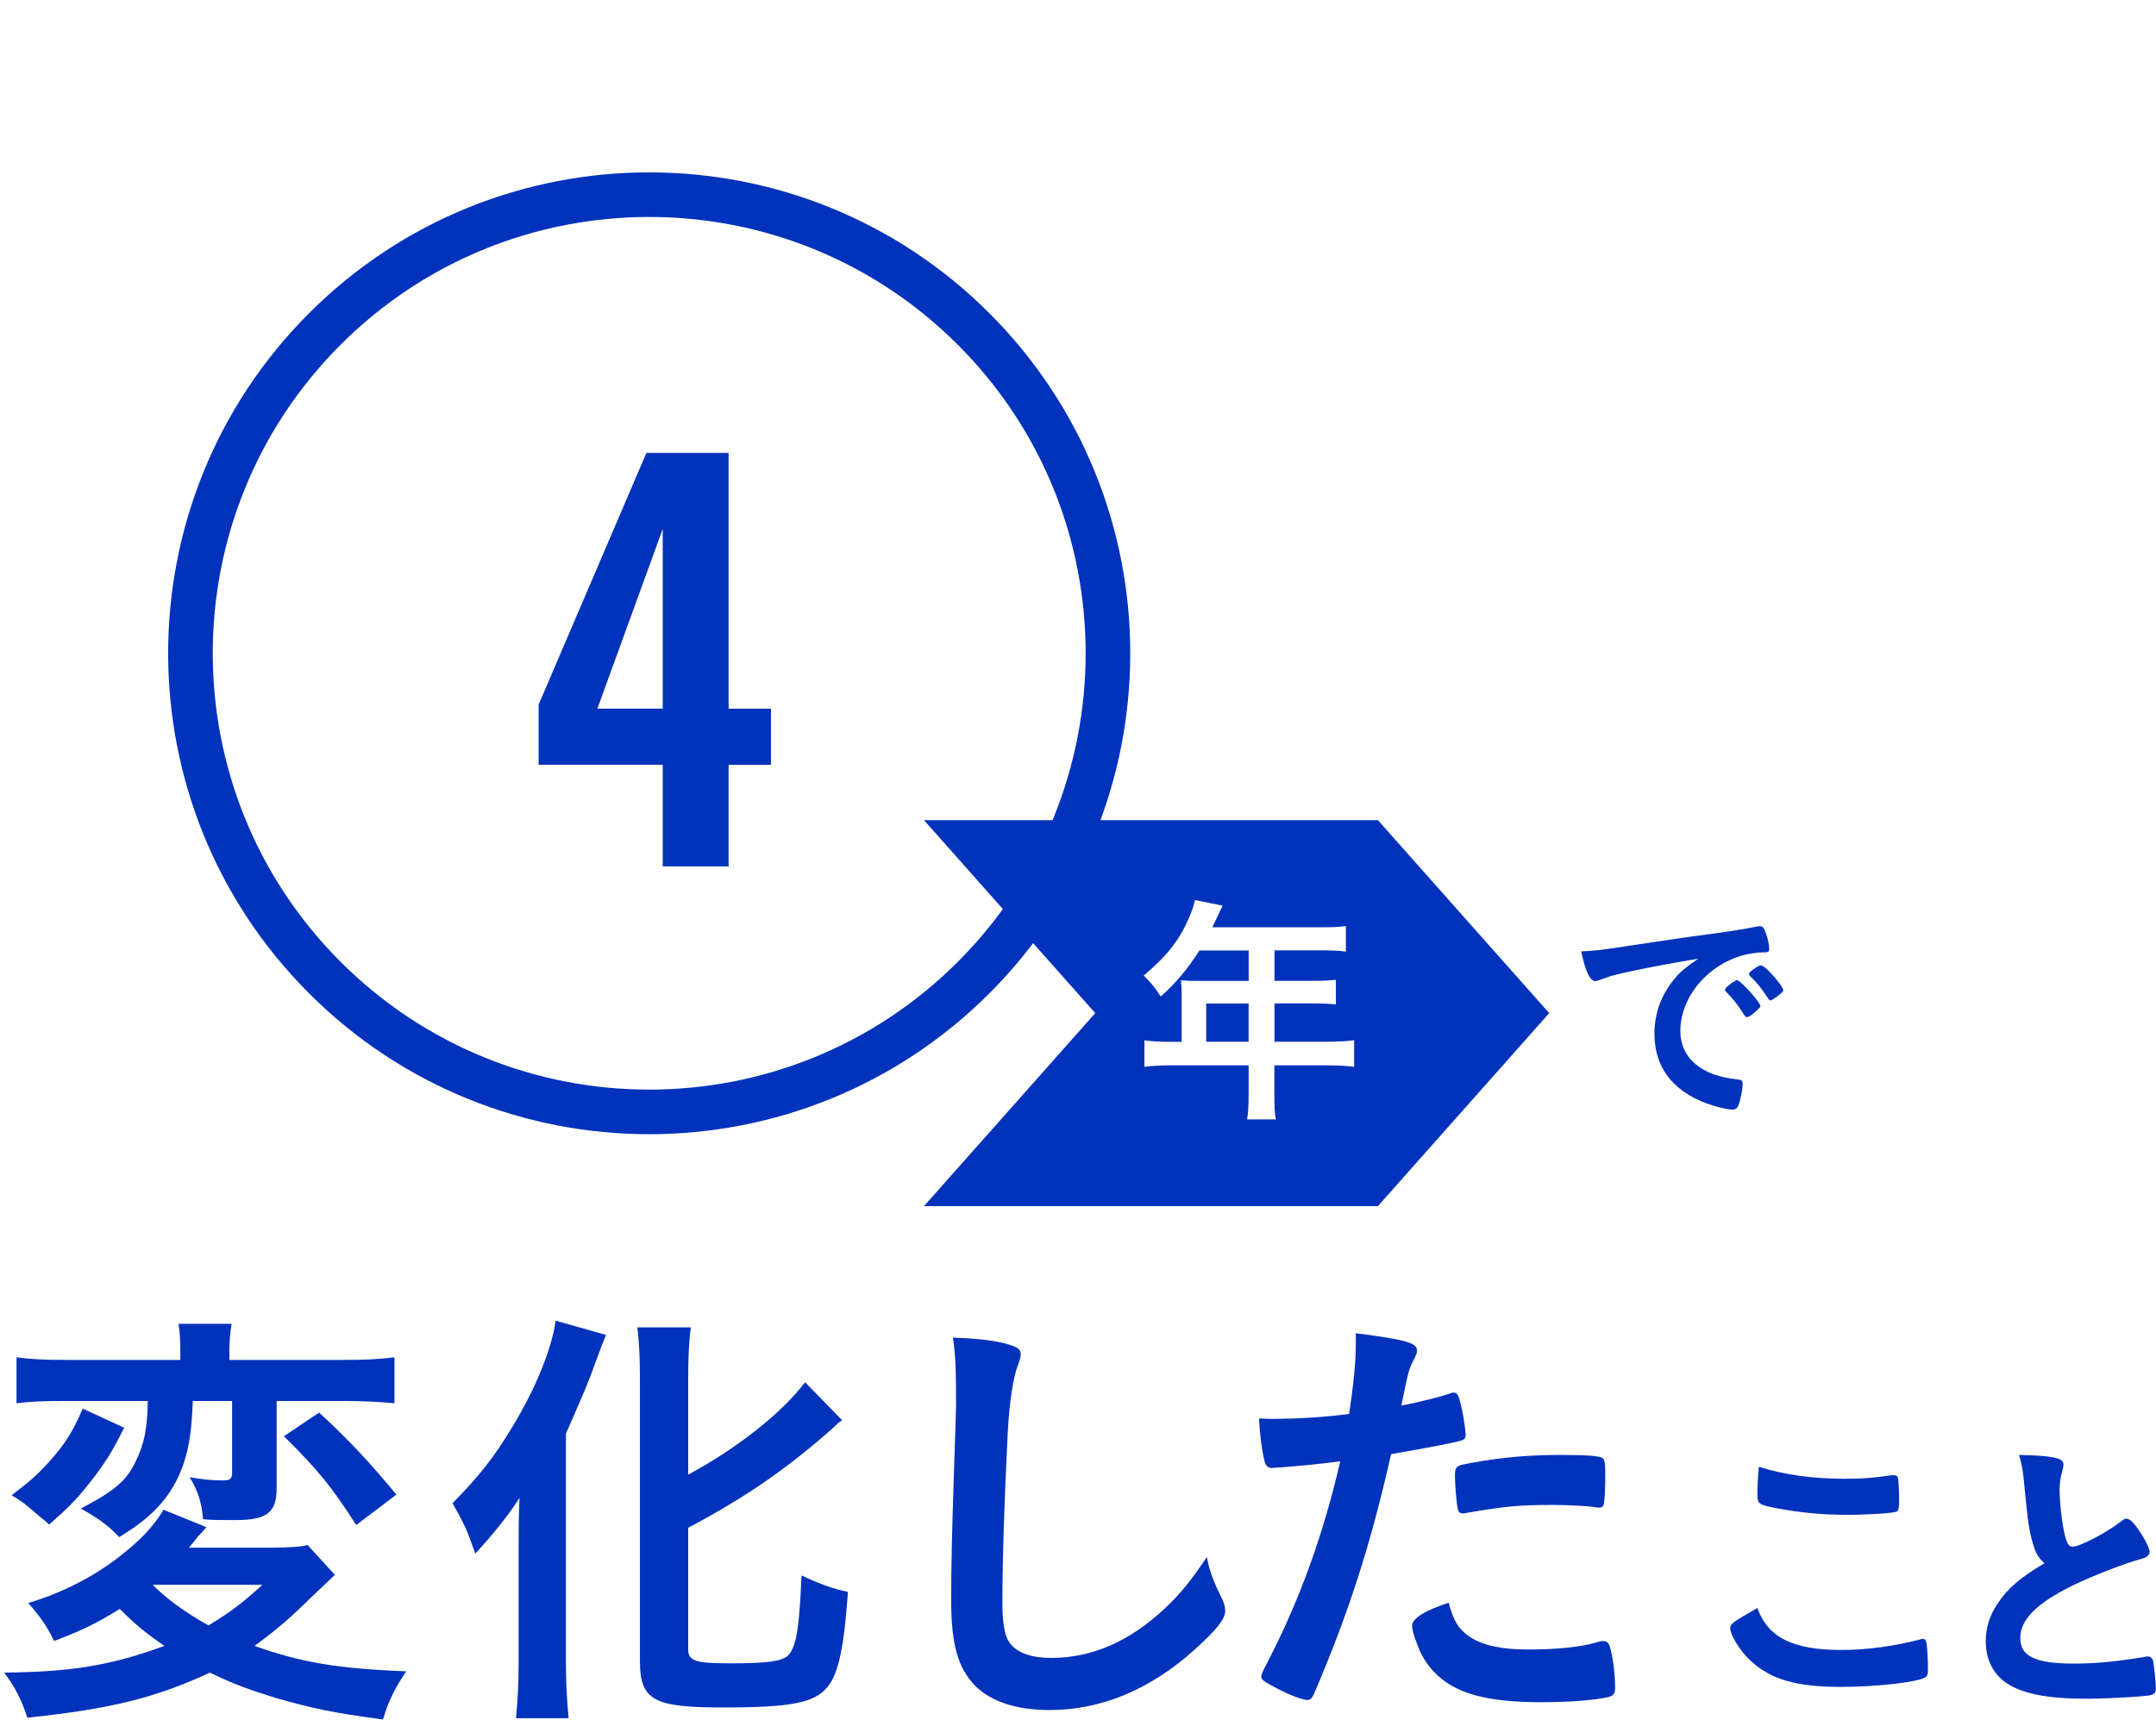
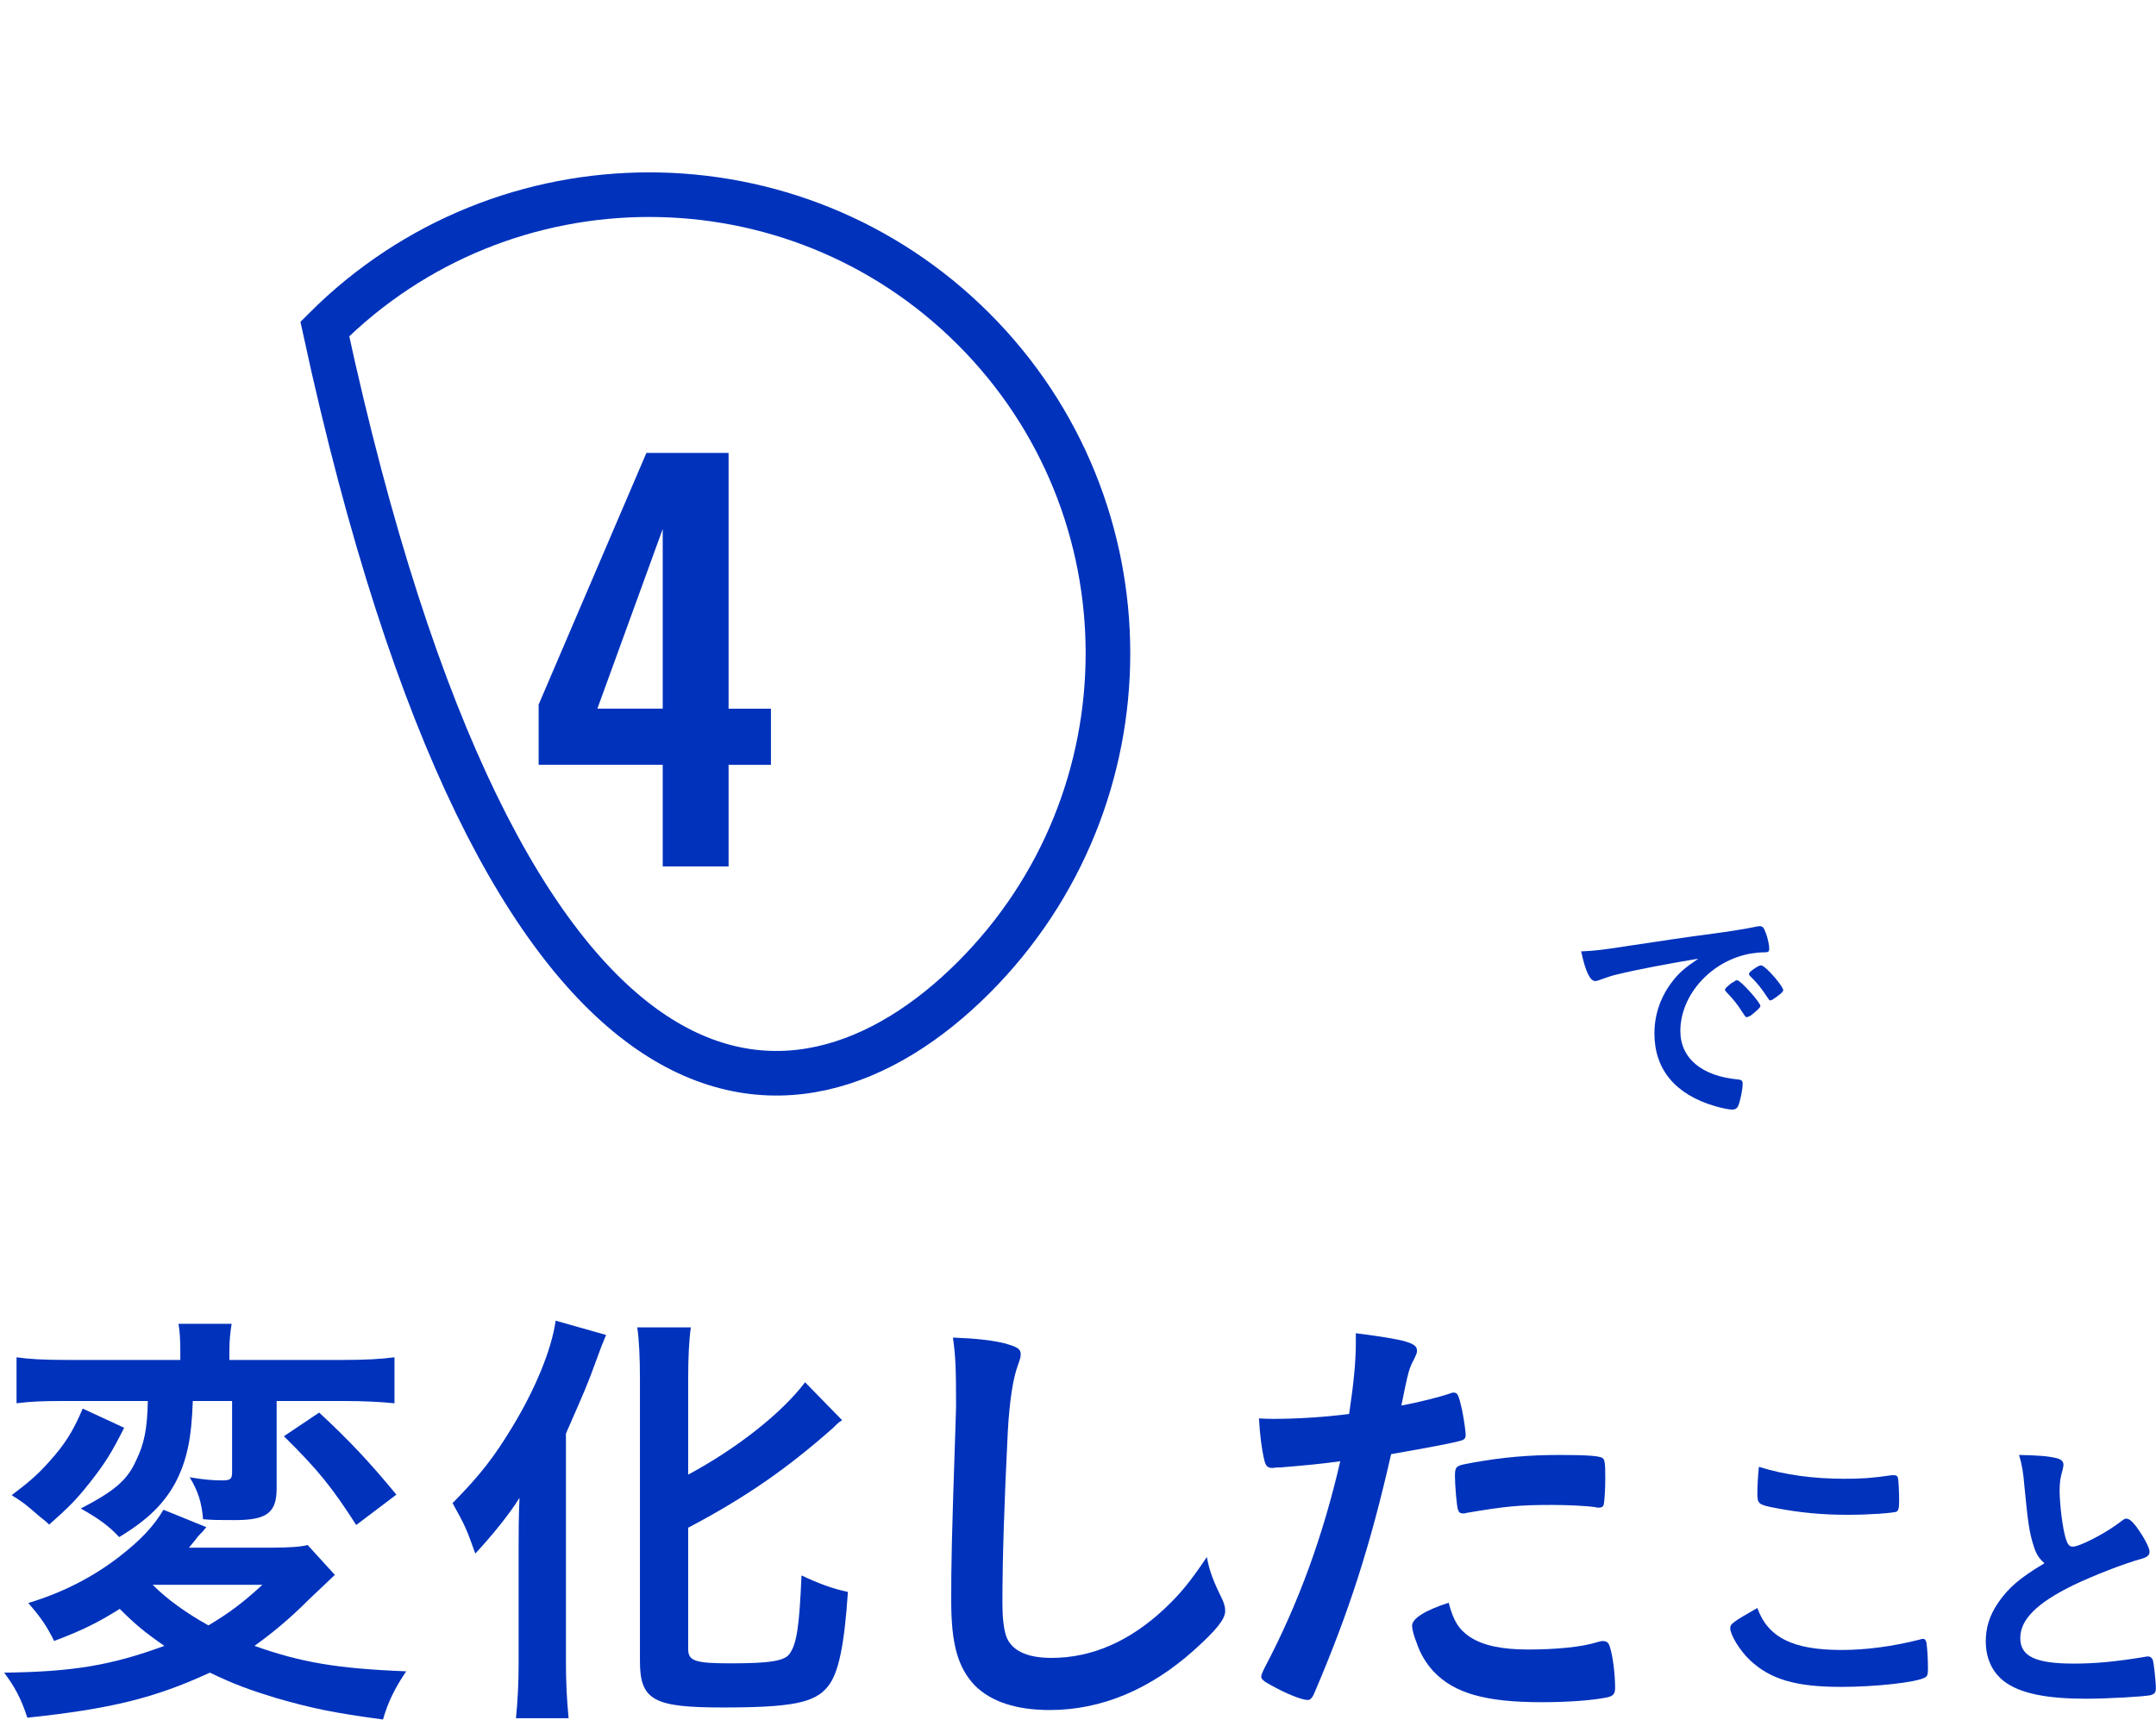
<svg xmlns="http://www.w3.org/2000/svg" width="421" height="336" viewBox="0 0 421 336" fill="none">
  <path d="M65.371 307.63C64.557 308.383 62.874 309.98 60.321 312.42C56.661 316.08 53.44 318.78 49.69 321.48C58.75 324.7 65.811 325.92 79.321 326.45C77.141 329.67 75.751 332.46 74.79 335.86C65.031 334.55 60.931 333.68 53.96 331.68C48.56 330.02 45.941 329.07 40.98 326.71C30.171 331.68 21.721 333.77 5.341 335.51C4.121 331.76 2.901 329.5 0.811 326.71C14.14 326.54 21.641 325.32 32.091 321.48C28.081 318.69 26.34 317.21 23.38 314.25C19.11 316.95 15.891 318.52 10.571 320.52C9.091 317.56 7.961 315.9 5.521 313.11C12.14 311.11 17.98 308.14 23.21 304.13C27.48 300.82 30.01 298.12 31.92 294.89L40.291 298.29C39.944 298.756 39.42 299.337 38.721 300.03C38.63 300.12 38.281 300.64 37.761 301.25L36.89 302.3H52.751C56.501 302.3 58.761 302.13 60.071 301.78L65.39 307.62L65.371 307.63ZM24.241 278.88C21.89 283.59 20.491 285.85 17.53 289.6C14.921 292.91 13.351 294.48 9.601 297.79C8.901 297.09 8.291 296.66 7.861 296.31C6.467 295.09 5.394 294.19 4.64 293.61L3.25 292.65C2.9 292.48 2.551 292.21 2.291 292.04C5.861 289.34 7.431 287.94 9.611 285.5C12.661 282.1 14.23 279.66 16.15 275.13L24.25 278.88H24.241ZM12.47 273.65C8.2 273.65 6.11 273.74 3.23 274.09V265.11C5.58 265.46 8.46 265.63 13.16 265.63H35.21V263.97C35.21 261.79 35.121 260.22 34.861 258.57H45.23C44.971 260.23 44.791 261.71 44.791 263.89V265.63H67.01C71.371 265.63 74.421 265.46 77.031 265.11V274.09C74.331 273.83 71.19 273.65 67.18 273.65H54.02V290.64C54.02 295.43 52.19 296.91 45.92 296.91C42.52 296.91 41.65 296.91 39.65 296.74C39.39 293.52 38.691 291.25 37.041 288.55C39.74 288.99 41.4 289.16 43.4 289.16C44.97 289.16 45.321 288.9 45.321 287.59V273.65H37.65C37.39 281.23 36.431 285.41 34.251 289.6C31.98 293.78 28.761 296.92 23.27 300.23C21.351 298.14 19.351 296.66 15.78 294.65C22.32 291.25 24.841 289.16 26.591 285.24C28.161 282.02 28.771 279.05 28.861 273.65H12.48H12.47ZM29.811 309.55C32.6 312.34 36.17 314.95 40.7 317.48C45.06 314.87 47.41 313.04 51.24 309.55H29.8H29.811ZM62.321 275.91C68.071 281.23 72.17 285.58 77.4 291.94L69.561 297.87C64.85 290.55 62.24 287.24 55.44 280.53L62.321 275.91Z" fill="#0032BC" />
  <path d="M101.271 301.97C101.271 299.27 101.27 296.74 101.44 292.56C99.52 295.7 96.121 299.88 92.811 303.45C91.07 298.57 90.891 298.13 88.371 293.6C93.771 288.11 96.471 284.62 100.051 278.7C104.491 271.38 107.72 263.62 108.5 257.96L118.351 260.75C117.651 262.41 117.301 263.28 116.521 265.46C114.691 270.51 114.25 271.47 110.51 280.01V324.89C110.51 328.38 110.681 332.04 111.031 335.61H100.75C101.1 332.12 101.271 328.73 101.271 324.8V301.97ZM134.38 322.1C134.38 324.45 135.77 324.89 142.66 324.89C150.24 324.89 153.12 324.45 154.16 323.06C155.55 321.14 156.08 317.92 156.51 307.72C159.82 309.29 162.611 310.33 165.571 310.94C164.871 321.4 163.74 326.89 161.65 329.41C159.12 332.63 154.501 333.51 141.081 333.51C127.661 333.51 124.96 332.12 124.96 324.45V269.29C124.96 265.11 124.79 261.71 124.44 259.27H134.9C134.55 261.71 134.38 265.11 134.38 269.29V288.03C143.79 282.98 152.59 276.09 157.21 269.99L164.44 277.4C163.74 277.84 163.48 278.1 162.7 278.88C153.55 286.98 145.45 292.56 134.38 298.4V322.1Z" fill="#0032BC" />
  <path d="M196.52 262.49C198.7 263.1 199.31 263.54 199.31 264.49C199.31 265.1 199.22 265.36 198.79 266.58C197.83 269.11 197.13 273.55 196.79 279.65C196.09 293.68 195.74 304.57 195.74 313.2C195.74 315.99 196 318.08 196.44 319.47C197.4 322.35 200.45 323.83 205.33 323.83C213.17 323.83 220.58 320.61 227.38 314.24C230.52 311.28 232.43 308.92 235.66 304.13C236.18 306.92 236.88 308.75 238.8 312.67C239.06 313.37 239.24 313.89 239.24 314.67C239.24 316.24 237.58 318.33 233.23 322.25C224.6 330.01 215.02 334.01 205 334.01C198.38 334.01 193.5 332.35 190.36 329.22C187.05 325.73 185.74 321.2 185.74 312.58C185.74 305.78 185.83 300.55 186.52 280.25C186.61 277.2 186.69 275.37 186.69 274.59C186.69 267.18 186.6 265 186.08 261.26C190.52 261.43 193.92 261.78 196.54 262.48L196.52 262.49Z" fill="#0032BC" />
  <path d="M249.851 286.63H249.331C248.891 286.72 248.551 286.72 248.371 286.72C247.591 286.72 247.151 286.37 246.891 285.24C246.371 283.06 246.021 280.36 245.841 277.05C247.061 277.14 248.021 277.14 248.631 277.14C253.341 277.14 258.831 276.79 263.441 276.18C264.311 270.43 264.751 265.98 264.751 262.41V260.41C274.861 261.72 276.781 262.33 276.691 263.9C276.691 264.34 276.521 264.6 276.171 265.38C275.121 267.38 275.041 267.65 273.641 274.53C277.041 273.92 281.401 272.79 283.141 272.18C283.491 272.01 283.581 272.01 283.841 272.01C284.621 272.01 284.801 272.36 285.501 275.41C285.851 277.15 286.201 279.59 286.201 280.29C286.201 280.9 285.941 281.25 285.151 281.42C284.104 281.767 279.601 282.637 271.641 284.03C267.631 301.72 263.451 314.79 256.741 330.48C256.301 331.61 255.871 332.05 255.351 332.05C254.221 332.05 251.171 330.83 248.201 329.17C246.721 328.39 246.281 327.95 246.281 327.51C246.281 327.16 246.541 326.55 246.981 325.68C253.601 313.13 258.401 299.8 261.711 285.42C257.881 285.94 255.171 286.2 249.861 286.64L249.851 286.63ZM287.061 319.75C289.591 321.41 293.251 322.19 298.391 322.19C304.051 322.19 308.931 321.67 311.721 320.8C312.421 320.63 312.591 320.54 312.941 320.54C313.721 320.54 314.071 320.8 314.331 321.59C314.941 323.42 315.381 326.99 315.381 329.69C315.381 330.82 315.031 331.26 313.901 331.52C311.021 332.13 306.141 332.48 301.001 332.48C290.111 332.48 284.011 330.74 280.001 326.55C278.521 324.98 277.301 322.98 276.601 320.8C276.081 319.58 275.731 318.1 275.731 317.58C275.731 316.1 278.341 314.53 282.881 313.05C283.841 316.71 284.881 318.28 287.061 319.76V319.75ZM311.551 294.39C309.811 294.13 306.151 293.95 303.101 293.95C296.651 293.95 293.951 294.21 286.281 295.52C286.111 295.61 285.841 295.61 285.671 295.61C285.151 295.61 284.891 295.44 284.711 294.91C284.451 294.3 284.101 290.03 284.101 288.2C284.101 287.07 284.271 286.54 284.971 286.28C285.321 286.11 285.841 286.02 287.671 285.67C293.601 284.62 298.561 284.19 304.661 284.19C309.711 284.19 312.331 284.36 312.941 284.8C313.381 285.15 313.461 285.85 313.461 288.72C313.461 291.25 313.291 293.51 313.111 294.04C313.021 294.3 312.671 294.48 312.241 294.48C312.071 294.48 311.801 294.48 311.541 294.39H311.551Z" fill="#0032BC" />
  <path d="M359.61 322.28C364.38 322.28 369.67 321.58 374.9 320.24C375.19 320.12 375.37 320.12 375.54 320.12C375.89 320.12 376.06 320.35 376.18 320.88C376.35 322.16 376.47 324.02 376.47 325.94C376.47 327.1 376.35 327.45 375.83 327.69C374.09 328.62 366.23 329.49 359.49 329.49C350.71 329.49 345.71 328.04 341.7 324.26C339.78 322.46 337.86 319.32 337.86 318.04C337.86 317.17 338.38 316.82 343.15 314.08C345.24 319.84 350.07 322.28 359.61 322.28ZM360.14 288.84C363.51 288.84 365.49 288.72 369.44 288.14H369.85C370.32 288.14 370.49 288.31 370.61 288.66C370.73 289.36 370.84 291.1 370.84 293.2C370.84 294.54 370.72 295 370.38 295.24C369.91 295.53 364.86 295.88 360.96 295.88C355.78 295.88 351.48 295.47 346.65 294.54C343.34 293.9 343.16 293.73 343.16 291.69C343.16 290.35 343.28 288.14 343.45 286.51C348.51 288.08 354.03 288.84 360.14 288.84Z" fill="#0032BC" />
  <path d="M397 301.63C396.24 299.07 396.01 297.5 395.31 290.35C395.08 287.56 394.85 286.16 394.26 284.19C397.81 284.25 400.07 284.42 401.65 284.83C402.52 285.06 402.93 285.47 402.93 286.11C402.93 286.34 402.87 286.63 402.76 287.1C402.35 288.5 402.18 289.54 402.18 291.05C402.18 293.9 402.76 298.55 403.4 300.59C403.75 301.69 404.1 302.1 404.74 302.1C406.14 302.1 411.25 299.42 414.04 297.27C414.8 296.69 414.91 296.63 415.2 296.63C415.72 296.63 416.25 297.04 417.12 298.14C418.57 300.12 419.74 302.27 419.74 303.08C419.74 303.72 419.33 304.13 418.34 304.42C414.73 305.41 408.8 307.73 404.79 309.65C397.7 313.14 394.5 316.34 394.5 319.94C394.5 323.54 397.47 324.94 404.97 324.94C409.33 324.94 413.29 324.53 418.64 323.66C418.87 323.6 419.28 323.54 419.4 323.54C419.87 323.54 420.16 323.77 420.39 324.24C420.56 324.82 420.97 328.37 420.97 329.76C420.97 330.57 420.74 330.86 419.98 331.1C418.7 331.39 411.66 331.8 407.24 331.8C399.8 331.8 394.85 330.81 391.77 328.72C389.15 326.92 387.76 324.07 387.76 320.58C387.76 317.9 388.52 315.52 390.09 313.19C392.13 310.17 394.34 308.25 399.22 305.34C398 304.24 397.53 303.42 397.01 301.62L397 301.63Z" fill="#0032BC" />
  <path d="M315.91 190.3C314.73 190.57 314.32 190.71 312.67 191.3C312.08 191.53 311.76 191.62 311.49 191.62C310.49 191.62 309.58 189.75 308.76 185.83C311.68 185.69 312.72 185.56 317.78 184.78C323.25 183.96 330.17 182.91 333.82 182.46C337.92 181.91 341.2 181.37 342.93 181C343.25 180.91 343.39 180.91 343.61 180.91C344.2 180.91 344.43 181.18 344.84 182.32C345.2 183.28 345.48 184.64 345.48 185.28C345.48 185.83 345.3 186.01 344.66 186.01C343.7 186.01 342.84 186.1 341.97 186.24C334.27 187.52 328.12 194.26 328.12 201.37C328.12 206.7 332.31 210.21 339.42 210.85C340.06 210.9 340.29 211.12 340.29 211.67C340.29 212.81 339.83 215 339.42 216C339.19 216.5 338.83 216.73 338.23 216.73C337.63 216.73 336.27 216.46 334.86 216.05C327.11 213.77 323.06 208.85 323.06 201.88C323.06 198.1 324.29 194.59 326.66 191.58C327.94 189.94 329.03 189.03 331.63 187.25C325.66 188.25 319.37 189.44 315.91 190.3ZM339.24 191.48C339.88 191.48 343.75 195.81 343.75 196.49C343.75 196.72 343.48 196.99 342.66 197.72C341.79 198.45 341.75 198.45 341.38 198.59C341.227 198.65 341.12 198.68 341.06 198.68C340.88 198.68 340.83 198.63 340.01 197.36C339.28 196.22 338.51 195.22 337.05 193.71C336.96 193.62 336.82 193.39 336.82 193.35C336.91 193.12 336.96 192.99 337 192.99C337.14 192.81 337.91 192.17 338.09 192.03C338.55 191.8 338.82 191.62 338.86 191.57C338.91 191.48 339 191.48 339 191.48H339.23H339.24ZM347.03 194.63C346.35 195.13 345.94 195.4 345.71 195.4C345.53 195.4 345.44 195.31 345.21 194.94C343.84 192.89 343.16 192.02 341.7 190.61C341.61 190.47 341.52 190.34 341.52 190.25C341.52 190.02 341.79 189.75 342.43 189.29C343.07 188.83 343.61 188.56 343.84 188.56C344.16 188.56 344.71 188.97 345.66 189.93C346.98 191.3 348.21 192.98 348.21 193.39C348.21 193.66 347.89 193.98 347.03 194.62V194.63Z" fill="#0032BC" />
-   <path d="M190.112 190.946C225.095 155.962 225.095 99.243 190.112 64.26C155.129 29.277 98.41 29.277 63.427 64.26C28.444 99.243 28.443 155.962 63.427 190.946C98.41 225.929 155.129 225.929 190.112 190.946Z" stroke="#0032BC" stroke-width="8.71" stroke-miterlimit="10" />
-   <path d="M269.06 160.19H180.42L213.87 197.89L180.42 235.59H269.06L302.51 197.89L269.06 160.19ZM264.4 208.38C262.97 208.19 261.36 208.09 259.36 208.09H248.85V213.75C248.85 216.08 248.9 217.37 249.14 218.65H243.53C243.72 217.32 243.82 216.13 243.82 213.7V208.09H228.46C226.46 208.09 224.94 208.19 223.47 208.38V203.2C224.94 203.39 226.32 203.49 228.46 203.49H230.74V194.12C230.74 193.17 230.69 192.41 230.6 191.46C231.5 191.56 232.5 191.6 233.79 191.6H243.83V185.65H234.22C231.89 189.27 229.61 192.02 226.66 194.64C225.38 192.69 224.85 192.07 223.33 190.55C227.99 186.6 230.32 183.61 232.23 179.13C232.85 177.66 233.18 176.66 233.32 175.8L238.74 176.89C238.6 177.18 237.93 178.6 236.74 181.12H258.1C260.34 181.12 261.43 181.07 262.81 180.88V185.87C261.38 185.68 260.15 185.63 258.1 185.63H248.87V191.58H256.15C258.29 191.58 259.48 191.53 260.86 191.39V196.19C259.62 196.05 258.24 196 256.29 196H248.87V203.47H259.38C261.57 203.47 262.95 203.37 264.42 203.18V208.36L264.4 208.38Z" fill="#0032BC" />
-   <path d="M243.81 196.01H235.53V203.48H243.81V196.01Z" fill="#0032BC" />
+   <path d="M190.112 190.946C225.095 155.962 225.095 99.243 190.112 64.26C155.129 29.277 98.41 29.277 63.427 64.26C98.41 225.929 155.129 225.929 190.112 190.946Z" stroke="#0032BC" stroke-width="8.71" stroke-miterlimit="10" />
  <path d="M129.41 149.38H105.18V137.62L126.22 88.47H142.27V138.42H150.54V149.39H142.27V169.23H129.41V149.39V149.38ZM129.41 138.41V103.32L116.65 138.41H129.41Z" fill="#0032BC" />
</svg>